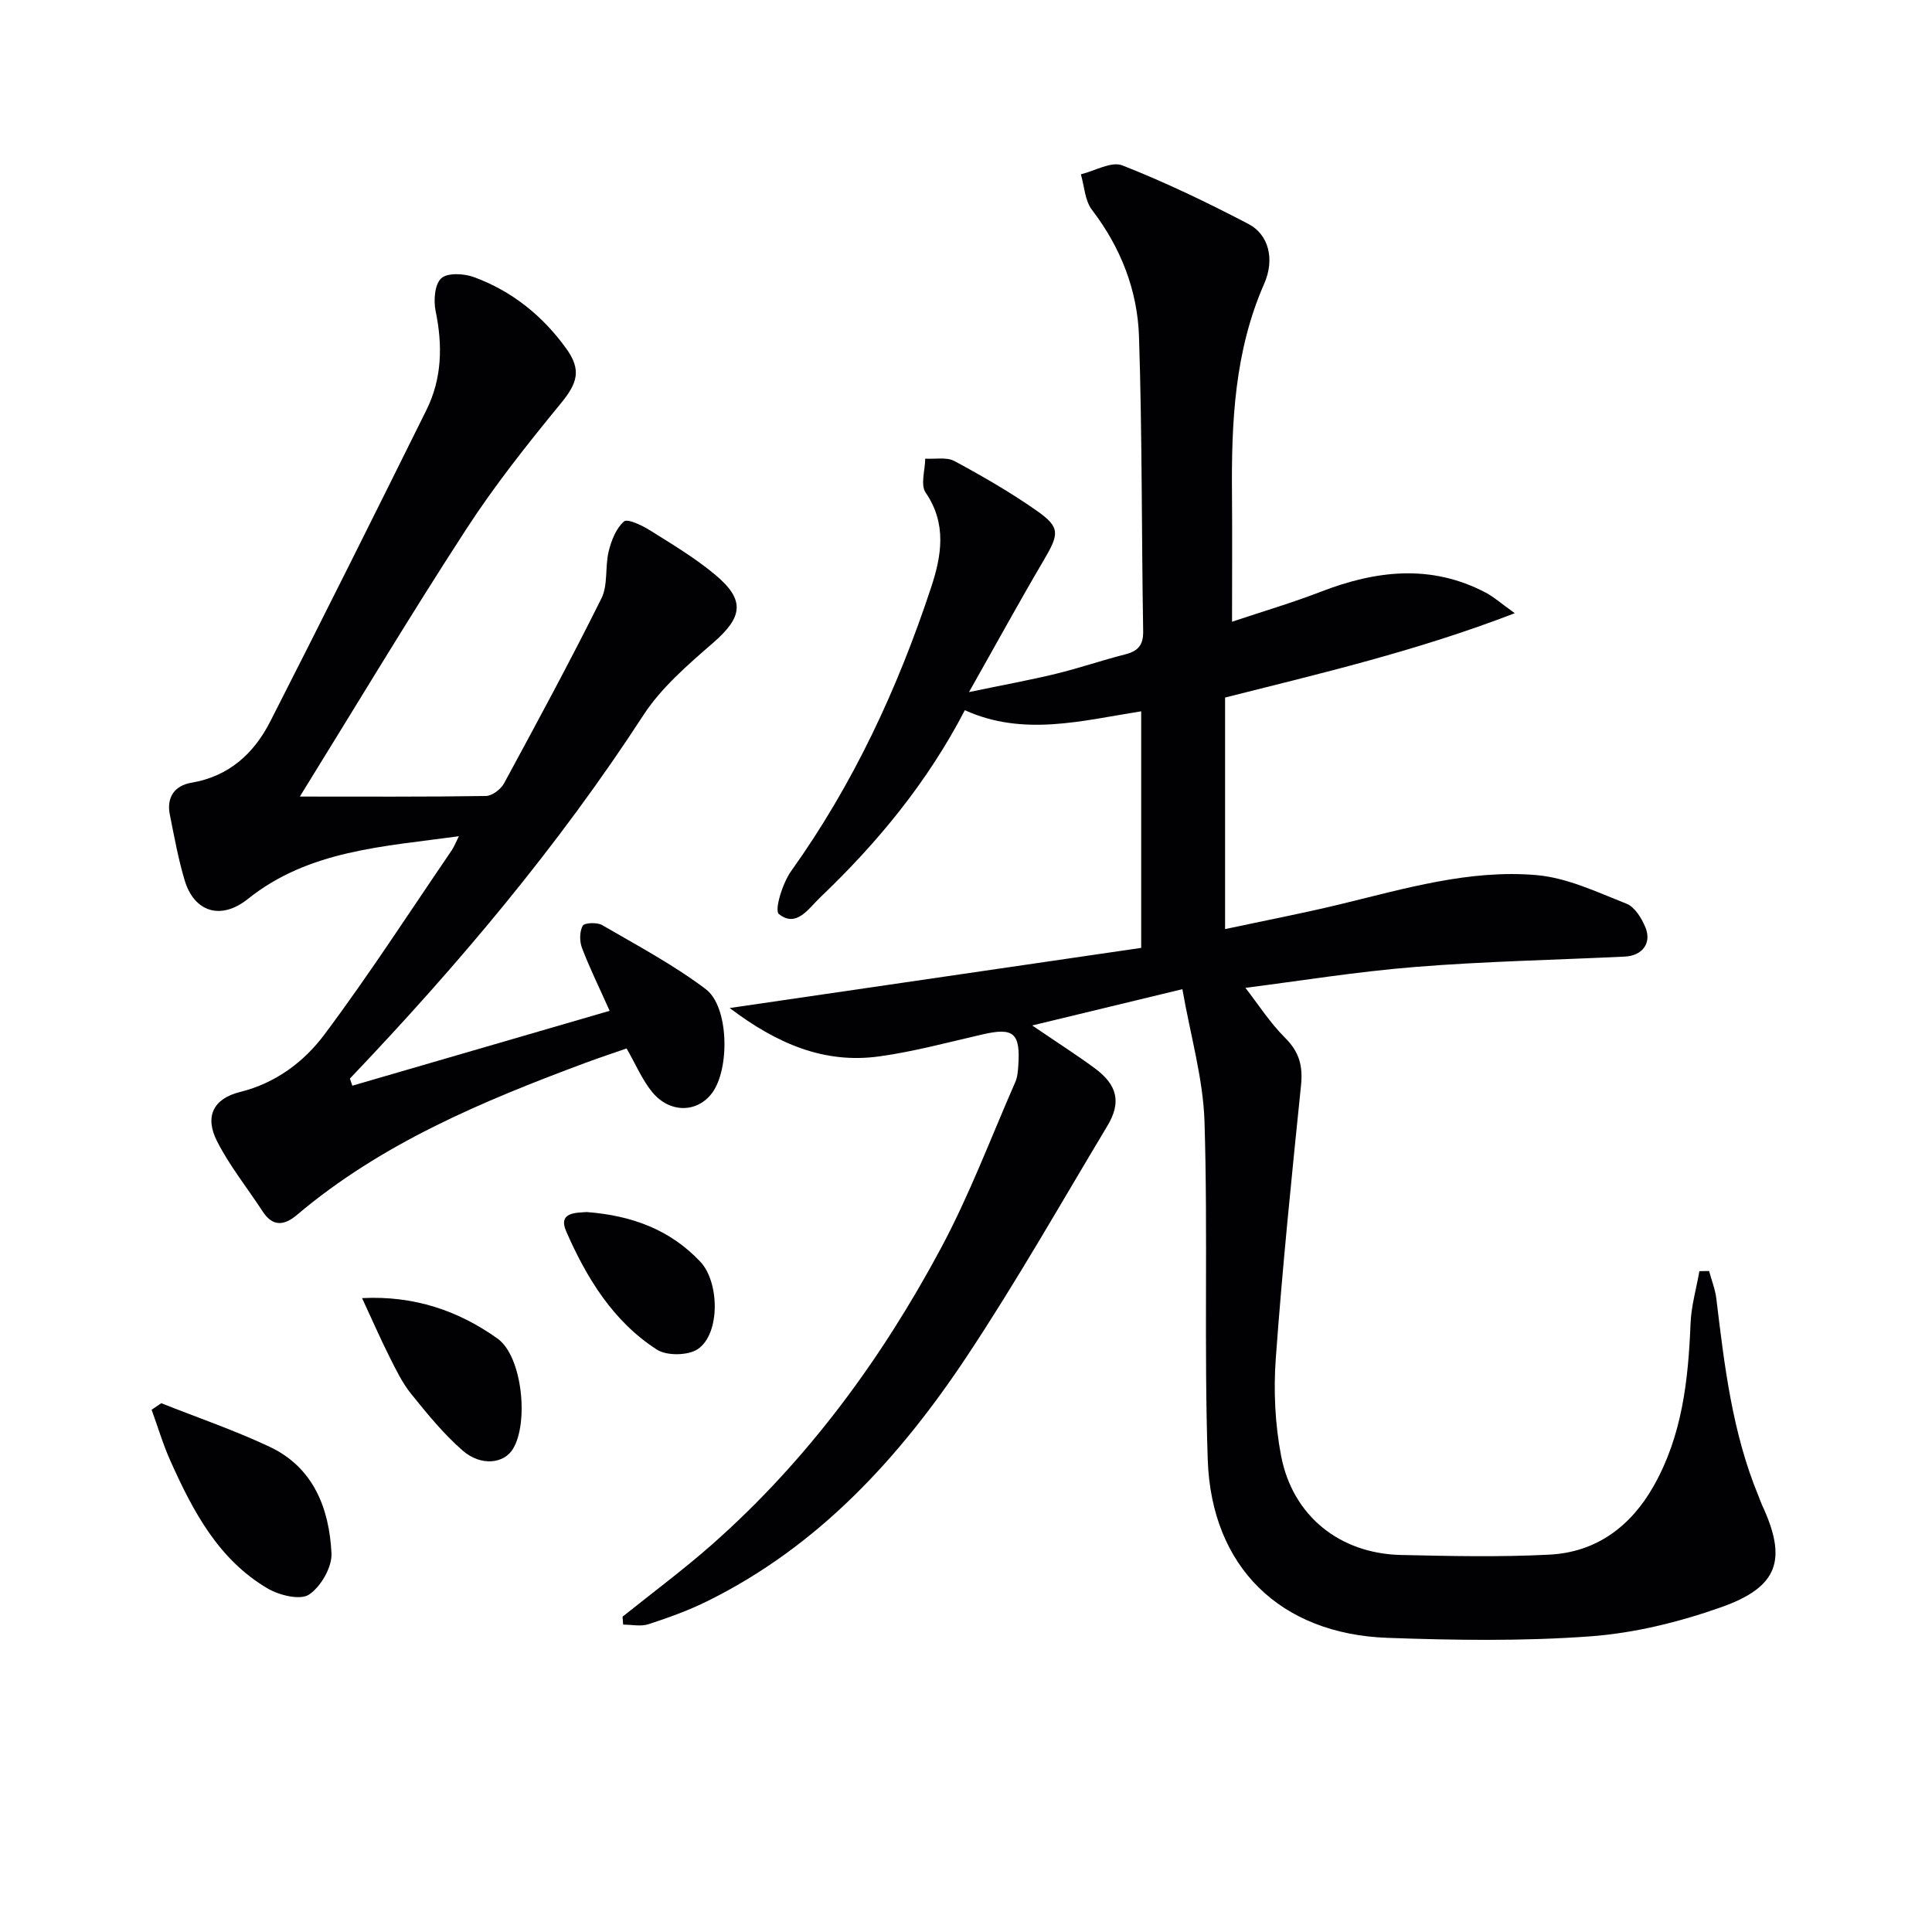
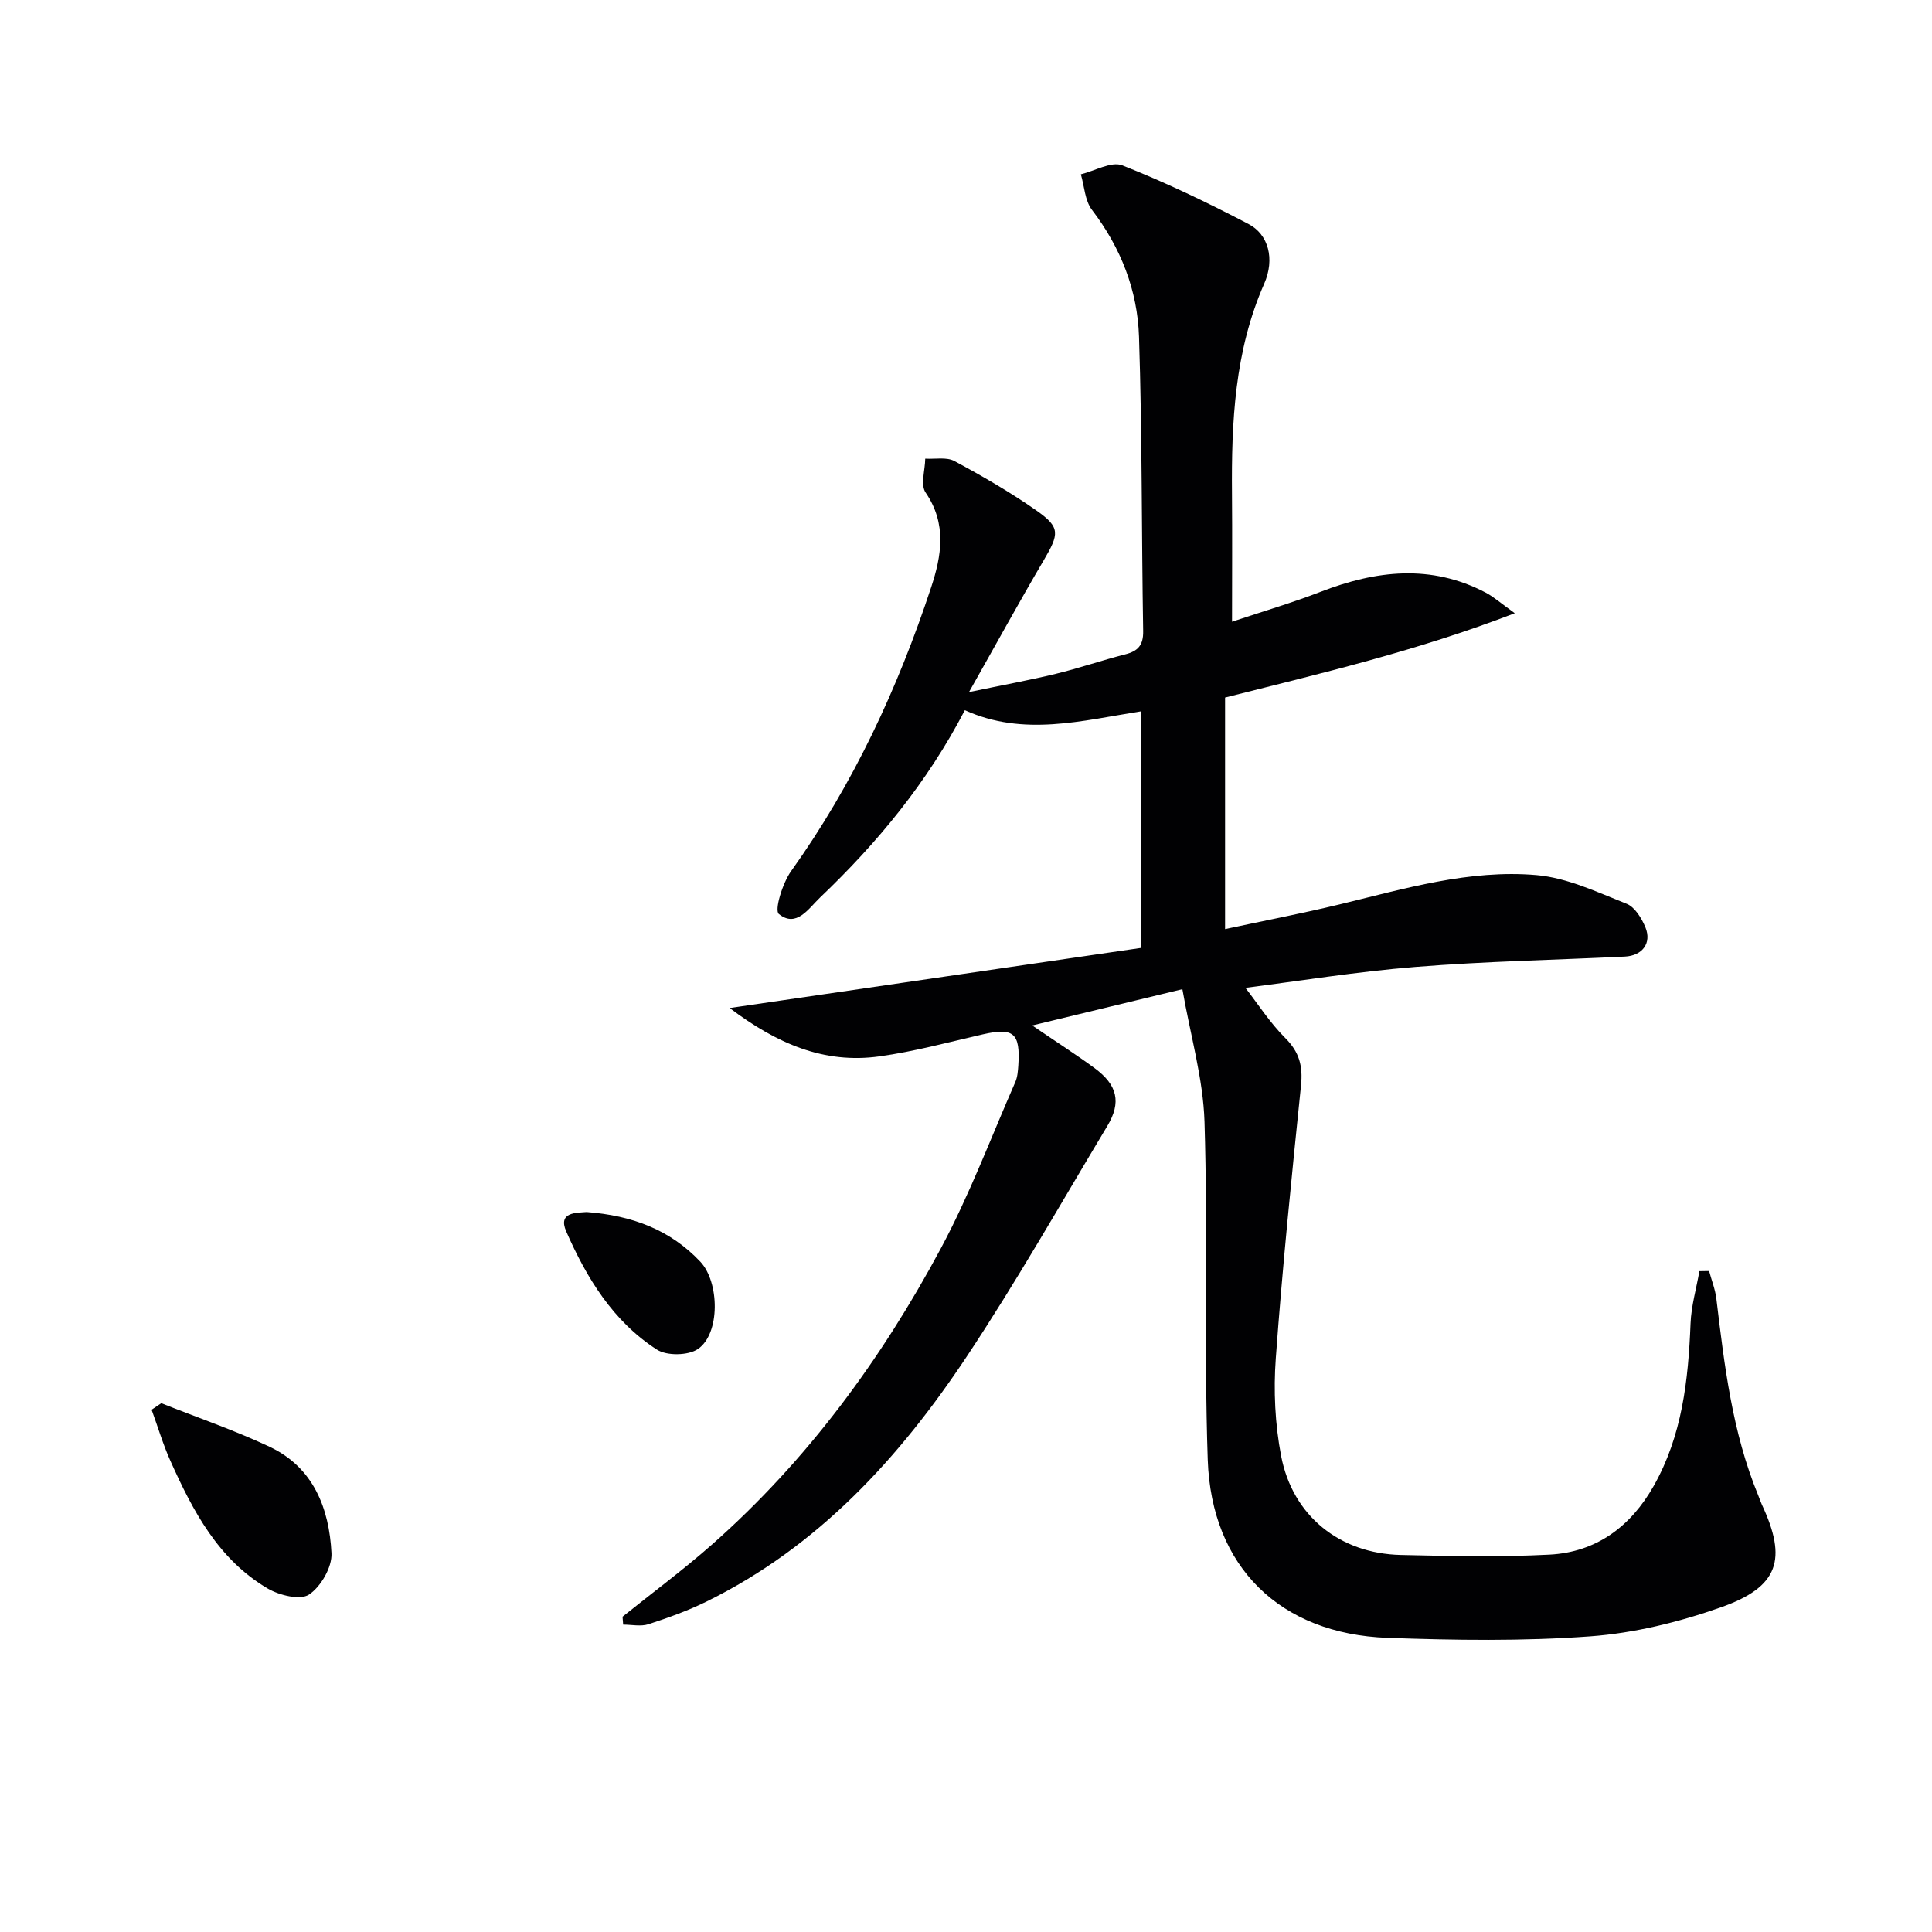
<svg xmlns="http://www.w3.org/2000/svg" enable-background="new 0 0 400 400" viewBox="0 0 400 400">
  <g fill="#010103">
    <path d="m128.89 334.72c6.19-4.97 12.58-9.7 18.52-14.94 19.7-17.39 35.04-38.29 47.38-61.31 5.93-11.06 10.37-22.93 15.42-34.45.45-1.03.54-2.26.62-3.41.45-6.74-.98-7.92-7.35-6.46-7.11 1.63-14.2 3.56-21.4 4.56-11.48 1.6-21.26-2.65-31.01-10.01 29.15-4.26 57.07-8.34 85.2-12.45 0-16.8 0-32.71 0-48.98-12.28 1.93-24.36 5.27-36.51-.23-7.76 14.94-18.11 27.47-29.97 38.78-2.39 2.28-4.9 6.34-8.53 3.42-.97-.77.75-6.38 2.51-8.85 12.89-18.03 22.1-37.85 29.01-58.78 2.15-6.51 3.3-13.15-1.14-19.63-1.1-1.6-.11-4.64-.08-7.02 2.04.13 4.42-.38 6.05.5 5.83 3.14 11.6 6.47 17.02 10.27 4.93 3.46 4.68 4.79 1.46 10.27-5.05 8.57-9.82 17.3-15.47 27.29 6.89-1.44 12.47-2.45 17.96-3.78 4.83-1.17 9.56-2.8 14.38-4.03 2.65-.68 3.77-1.89 3.72-4.82-.34-20.31-.2-40.64-.86-60.94-.31-9.61-3.76-18.45-9.74-26.27-1.47-1.92-1.57-4.88-2.3-7.36 2.89-.7 6.32-2.74 8.59-1.85 8.92 3.51 17.61 7.69 26.11 12.13 4.15 2.16 5.51 7.25 3.26 12.37-6.14 13.96-6.8 28.65-6.67 43.52.07 8.48.01 16.97.01 26.46 6.52-2.18 12.52-3.94 18.33-6.19 11.47-4.44 22.85-5.79 34.2.17 1.67.88 3.11 2.18 6.01 4.26-20.39 7.85-40.16 12.45-59.98 17.46v47.94c8.12-1.74 16-3.25 23.78-5.13 13.4-3.24 26.8-7.25 40.69-6.05 6.36.55 12.57 3.53 18.65 5.93 1.71.67 3.13 3.01 3.91 4.9 1.33 3.26-.64 5.86-4.25 6.04-14.45.7-28.93.98-43.34 2.14-12.23.98-24.38 2.96-35.23 4.33 2.57 3.3 5.06 7.21 8.26 10.4 2.92 2.91 3.66 5.83 3.25 9.81-1.93 18.81-3.85 37.63-5.22 56.49-.49 6.69-.16 13.63 1.1 20.21 2.39 12.44 12.15 20.22 24.8 20.51 10.25.23 20.54.46 30.77-.07 9.67-.5 16.8-5.81 21.54-14.17 5.93-10.44 7.19-21.95 7.66-33.68.14-3.63 1.2-7.23 1.83-10.84l2.01-.03c.51 1.9 1.26 3.77 1.5 5.71 1.67 13.86 3.29 27.71 8.69 40.78.25.61.45 1.25.73 1.86 5.3 11.35 3.53 17.05-8.48 21.28-8.67 3.06-17.92 5.34-27.06 6.01-13.92 1.02-27.98.81-41.95.31-22.2-.8-36.47-14.64-37.23-36.89-.79-23.3.05-46.66-.67-69.97-.28-8.94-2.9-17.8-4.58-27.44-10.9 2.63-20.31 4.9-31.09 7.51 5.07 3.45 9.06 6.01 12.87 8.8 4.79 3.51 5.63 7.11 2.67 12.03-9.59 15.96-18.78 32.18-29.07 47.68-13.95 21.01-30.74 39.36-53.87 50.75-3.86 1.9-7.96 3.37-12.06 4.71-1.59.51-3.48.08-5.23.08-.04-.56-.08-1.1-.13-1.64z" />
-     <path d="m62.08 164.92c12.94 0 25.73.08 38.52-.12 1.29-.02 3.1-1.39 3.76-2.62 6.87-12.68 13.74-25.38 20.16-38.29 1.39-2.8.72-6.55 1.5-9.74.55-2.24 1.53-4.75 3.16-6.18.72-.64 3.71.78 5.34 1.8 4.64 2.91 9.39 5.74 13.57 9.24 6.26 5.23 5.67 8.75-.39 14.03-5.24 4.56-10.76 9.28-14.49 15.02-17.68 27.2-38.45 51.83-60.77 75.25l.51 1.47c17.56-5.11 35.11-10.22 53.27-15.5-2.3-5.15-4.21-9.02-5.73-13.03-.52-1.37-.51-3.36.15-4.58.34-.63 2.97-.75 4.01-.15 7.28 4.23 14.78 8.22 21.47 13.27 4.83 3.65 4.99 16.54 1.32 21.49-3.07 4.14-8.77 4.25-12.41-.18-2.07-2.52-3.37-5.67-5.3-9.03-2.76.96-5.69 1.93-8.57 3-21.25 7.92-42.1 16.6-59.69 31.47-2.6 2.2-4.99 2.5-7.08-.71-3.16-4.84-6.84-9.42-9.45-14.54-2.64-5.19-.72-8.85 4.77-10.21 7.35-1.82 13.2-6.21 17.44-11.87 9.26-12.38 17.66-25.41 26.39-38.18.44-.65.72-1.41 1.47-2.9-15.76 2.18-31.05 2.88-43.72 13.01-5.54 4.43-11.1 2.72-13.07-3.92-1.32-4.43-2.15-9.02-3.06-13.57-.72-3.6 1.03-6.01 4.45-6.59 7.79-1.32 12.95-6.04 16.33-12.66 10.94-21.45 21.68-42.99 32.37-64.56 3.21-6.49 3.35-13.36 1.88-20.44-.45-2.18-.2-5.53 1.16-6.78 1.29-1.19 4.71-1 6.76-.25 7.85 2.87 14.19 7.97 19.09 14.74 3.27 4.51 2.33 7.24-1.08 11.4-6.93 8.45-13.77 17.06-19.7 26.22-11.68 17.98-22.7 36.38-34.34 55.19z" />
    <path d="m33.39 290.52c7.48 2.97 15.14 5.59 22.41 9.01 9.12 4.29 12.36 12.77 12.83 22.04.15 2.88-2.2 6.94-4.65 8.57-1.82 1.21-6.13.16-8.53-1.24-10.23-6-15.51-16.05-20.16-26.42-1.54-3.43-2.61-7.07-3.9-10.61.66-.46 1.33-.91 2-1.35z" />
-     <path d="m74.96 268.76c10.8-.55 19.98 2.62 28.05 8.38 5.14 3.67 6.49 17.42 3.2 22.83-1.87 3.09-6.65 3.66-10.45.33-3.95-3.45-7.34-7.62-10.65-11.73-1.85-2.29-3.16-5.05-4.5-7.71-1.9-3.79-3.6-7.7-5.65-12.1z" />
    <path d="m121.47 250.94c9.39.72 17.26 3.65 23.52 10.28 3.98 4.22 4.16 14.9-.49 18.08-2.01 1.37-6.45 1.45-8.5.12-9.07-5.84-14.57-14.86-18.78-24.49-1.75-4.02 2.15-3.82 4.25-3.99z" />
  </g>
</svg>